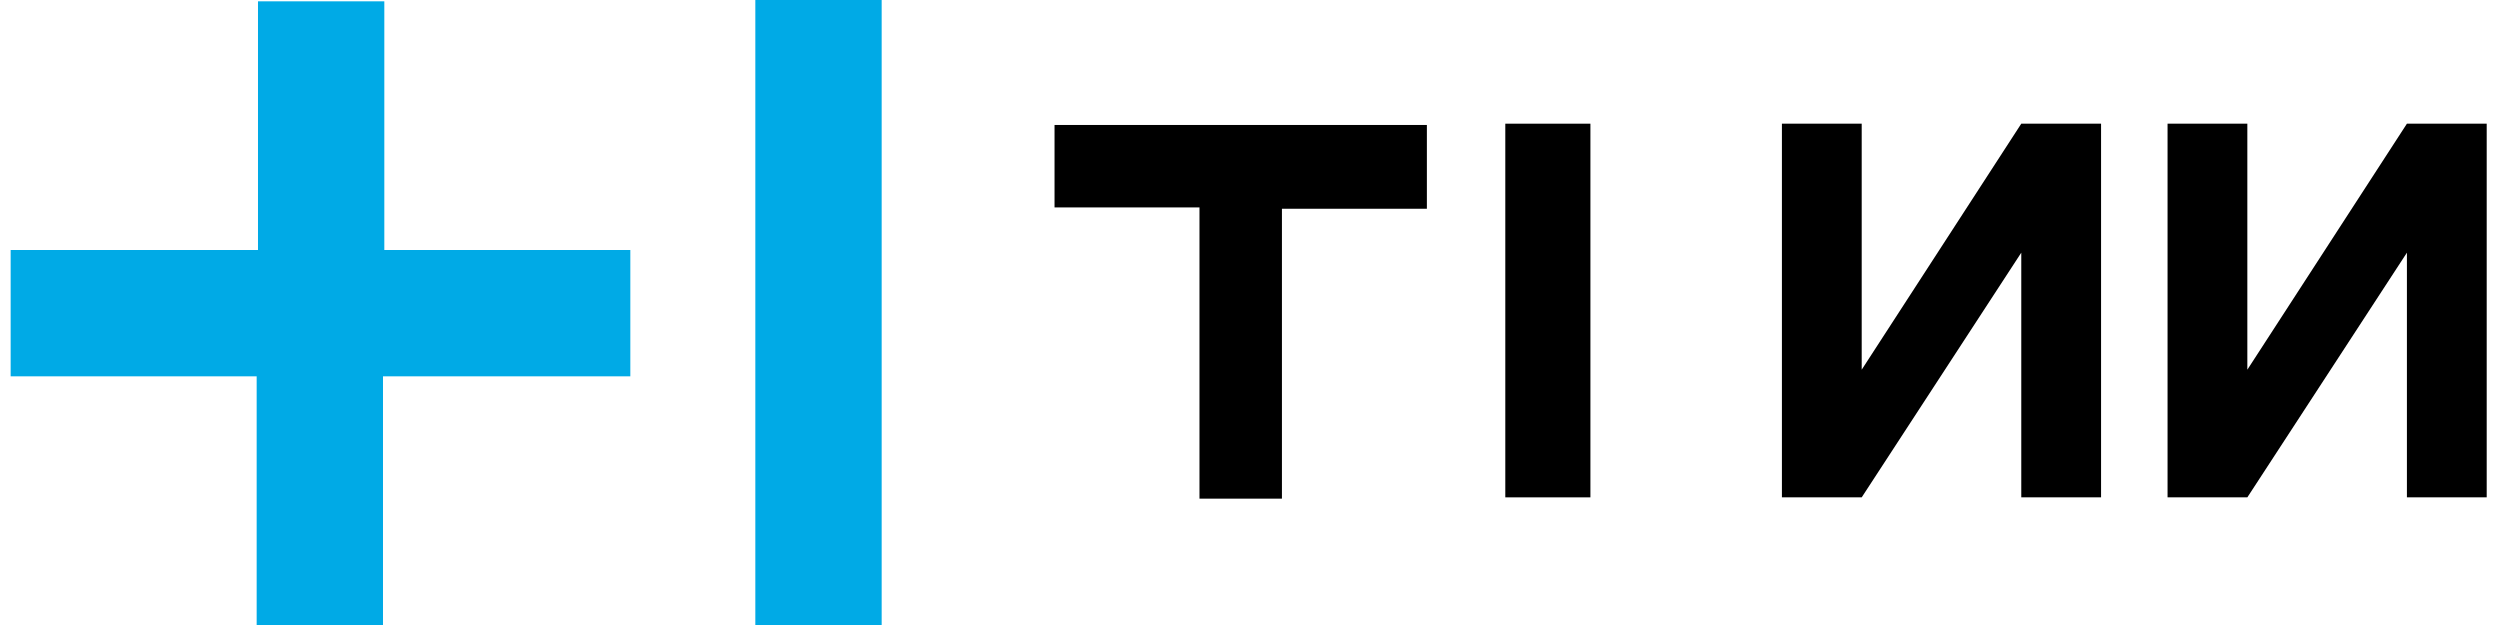
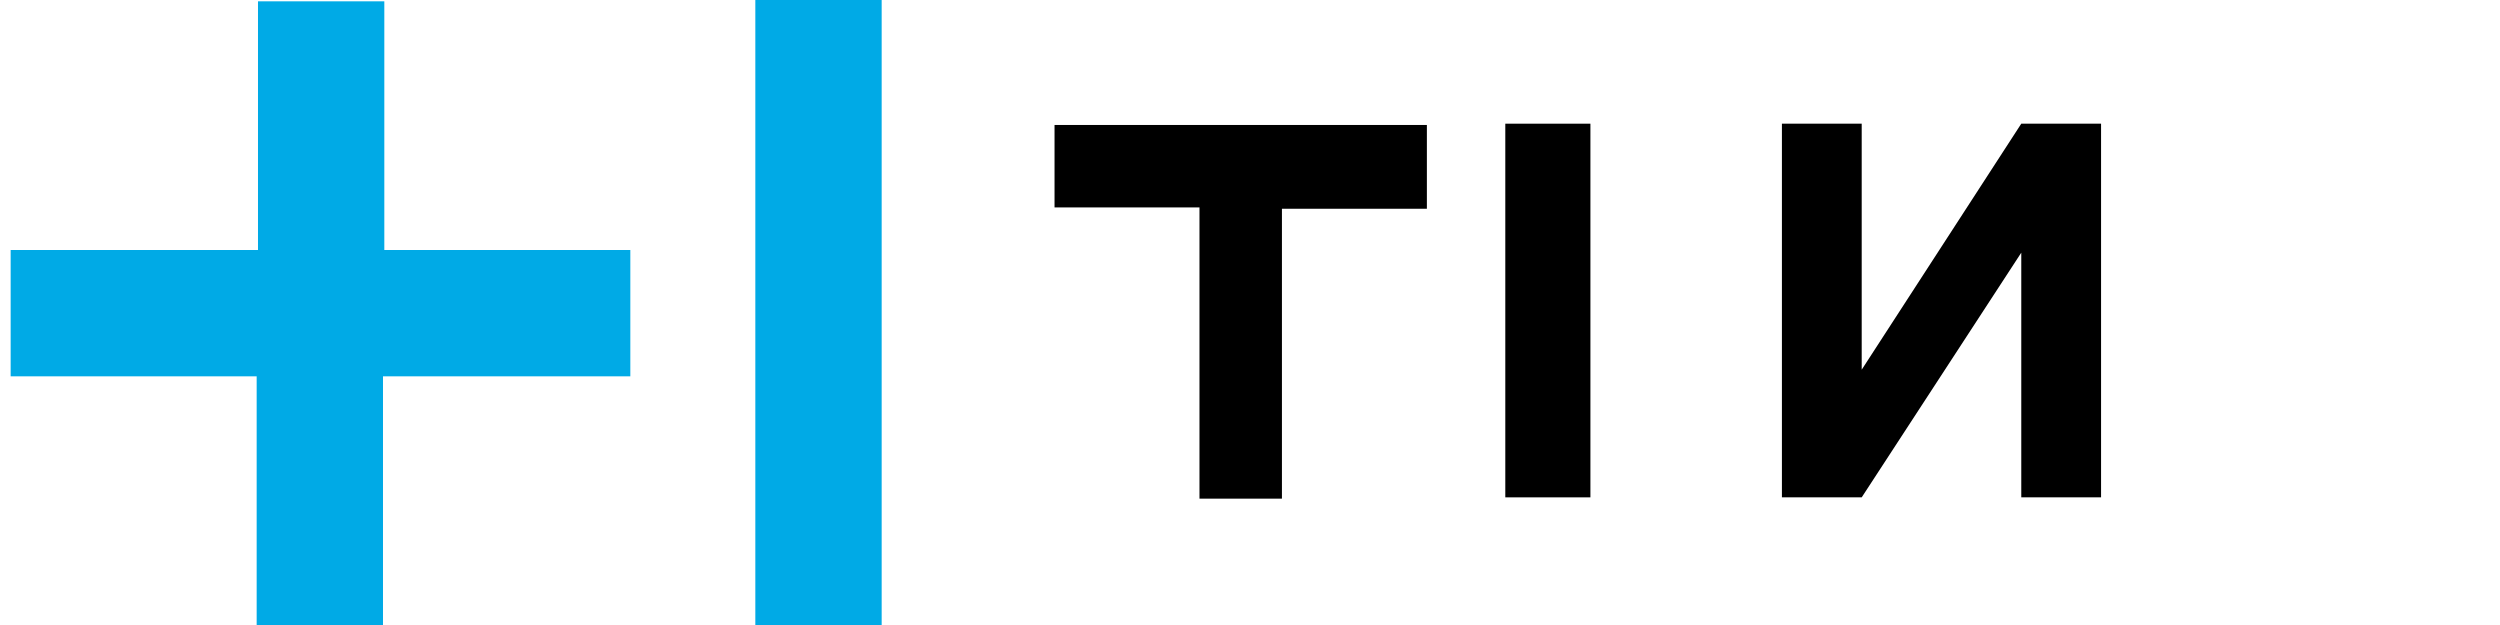
<svg xmlns="http://www.w3.org/2000/svg" width="188" height="47" viewBox="0 0 188 47" fill="none">
  <path d="M107.301 9.398H79.301V15.598H90.201V37.498H96.401V15.698H107.301V9.398Z" fill="black" />
  <path d="M119.599 9.301H113.199V15.501V37.401H119.599V9.301Z" fill="black" />
  <path d="M28.801 18.8H47.401V28.3H28.801V47H19.301V28.3H0.801V18.8H19.401V0.1H28.901V18.8H28.801ZM56.801 0V47H66.301V0H56.801Z" fill="#00AAE6" />
-   <path d="M187 9.301V37.401H181V19.001L169 37.401H163V9.301H169V27.801L181 9.301H187Z" fill="black" />
  <path d="M158 9.301V37.401H152V19.001L140 37.401H134V9.301H140V27.801L152 9.301H158Z" fill="black" />
</svg>